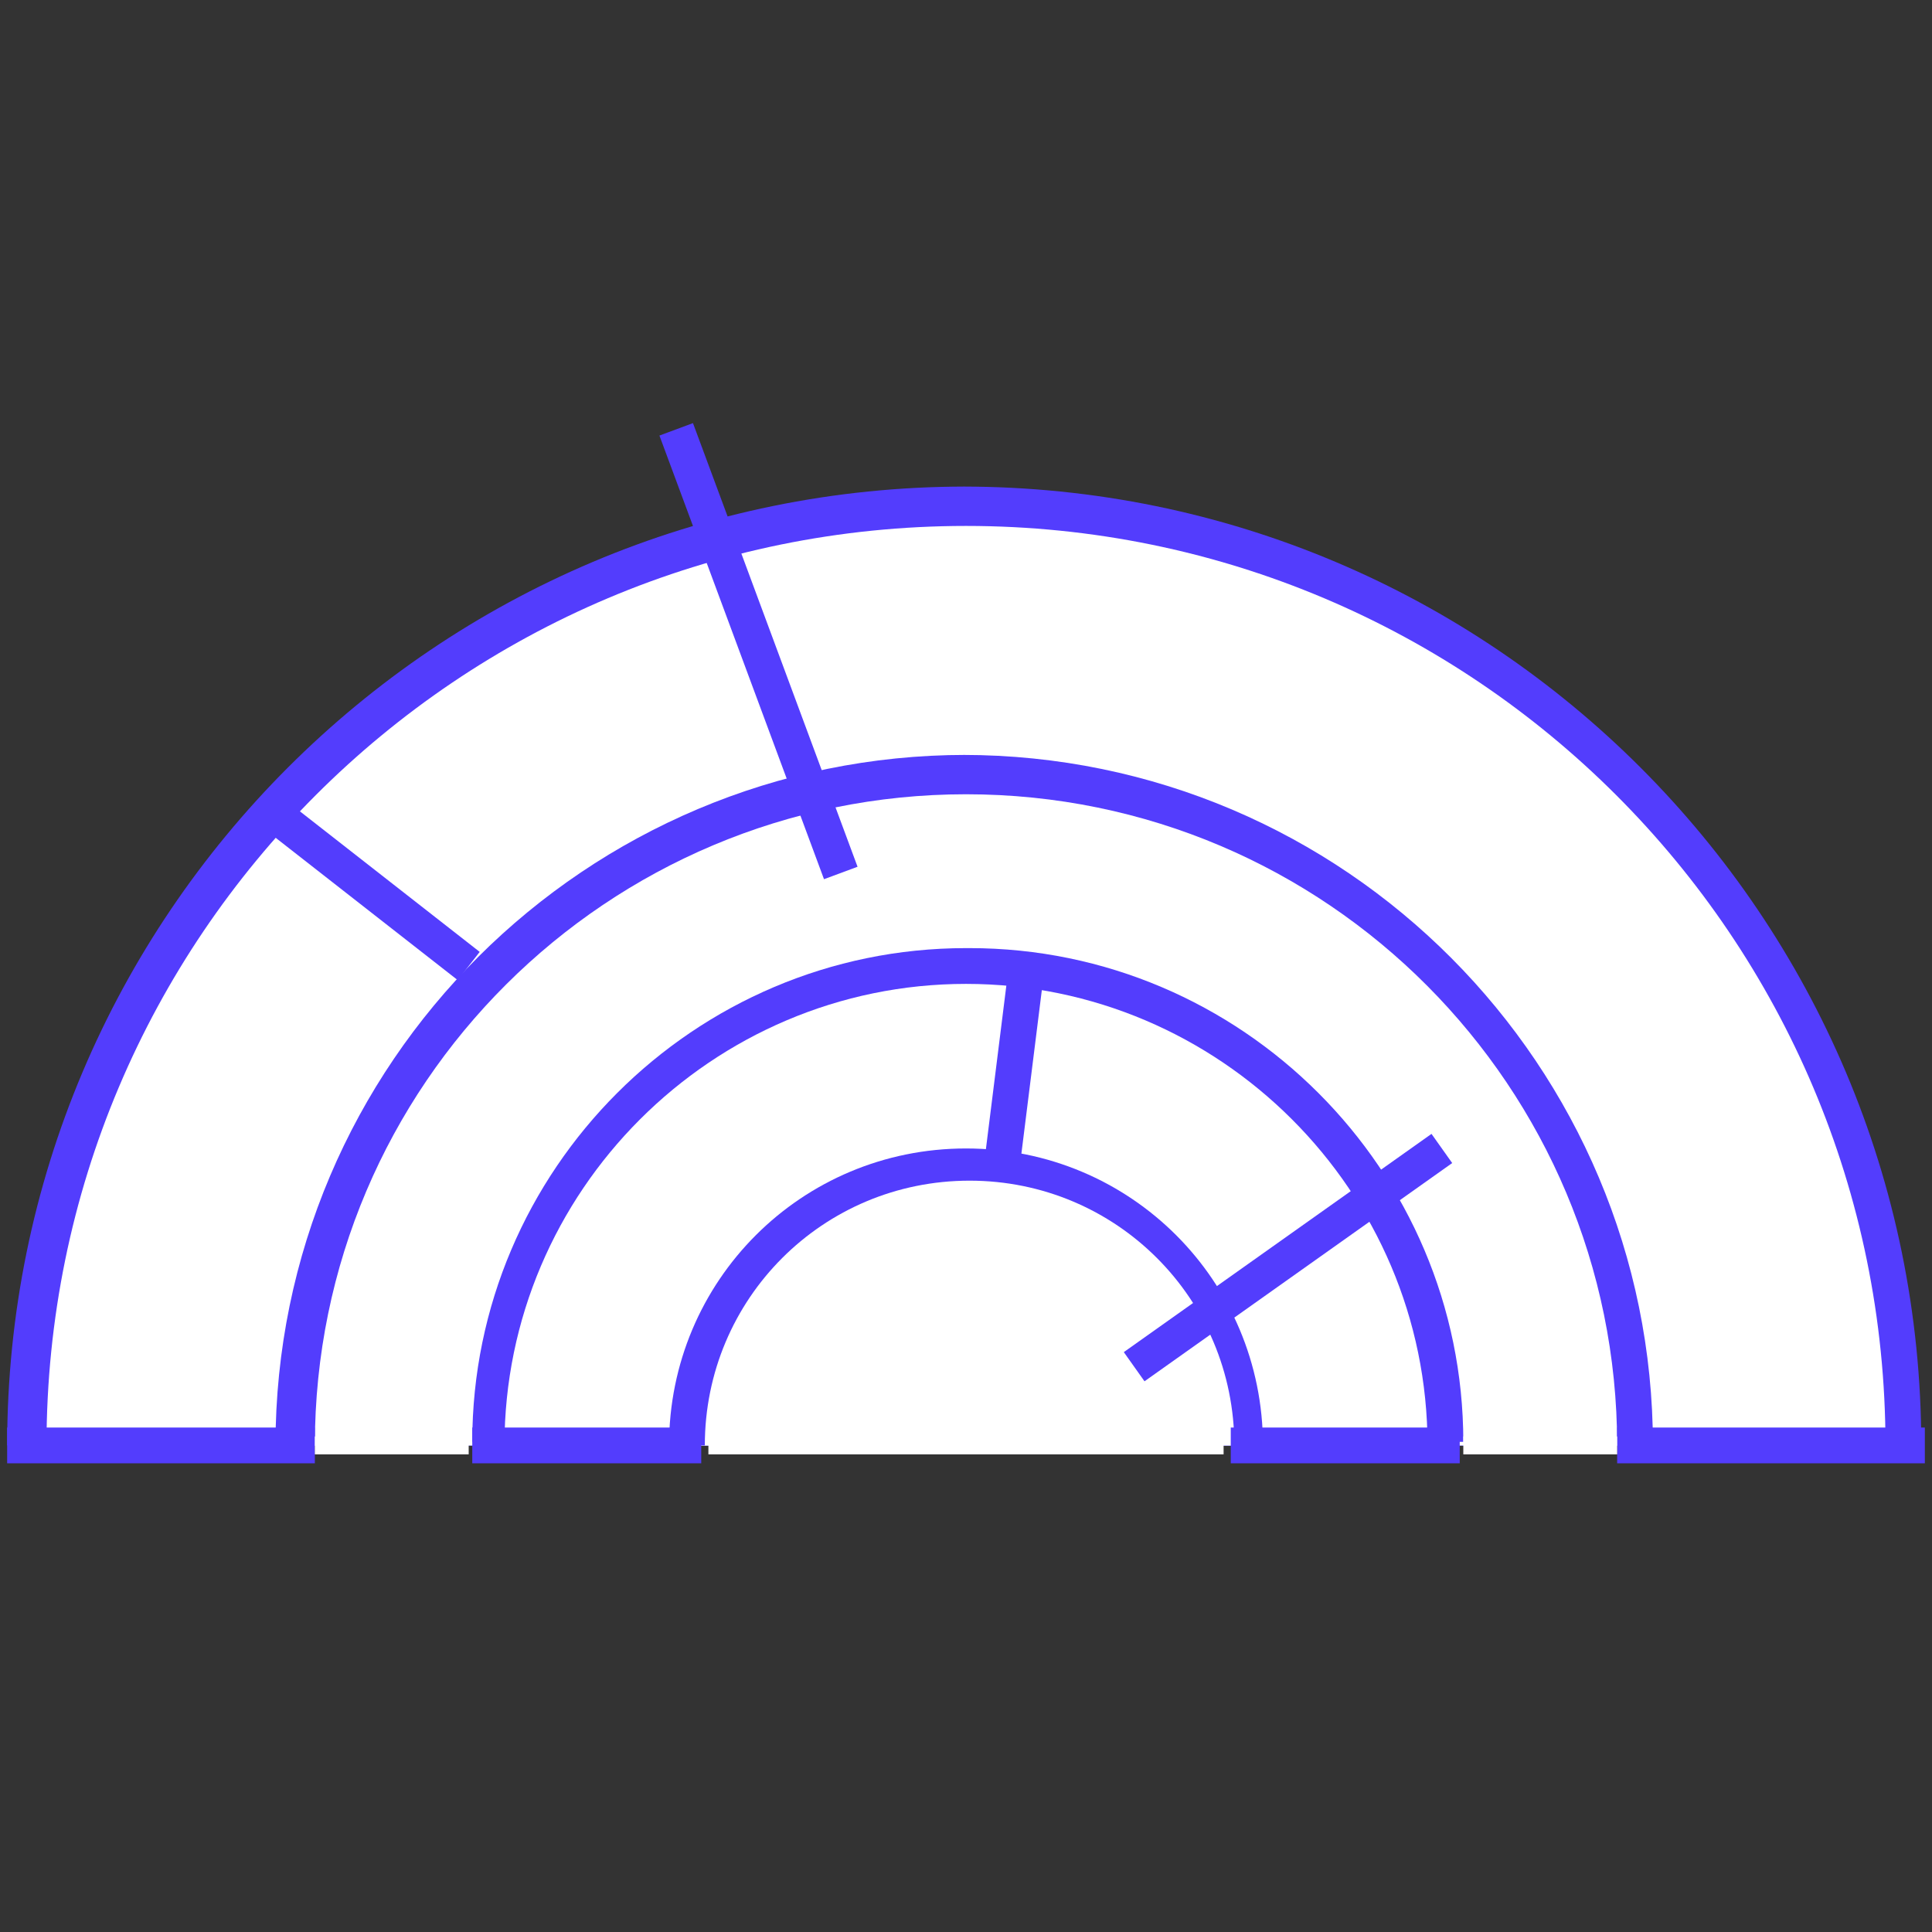
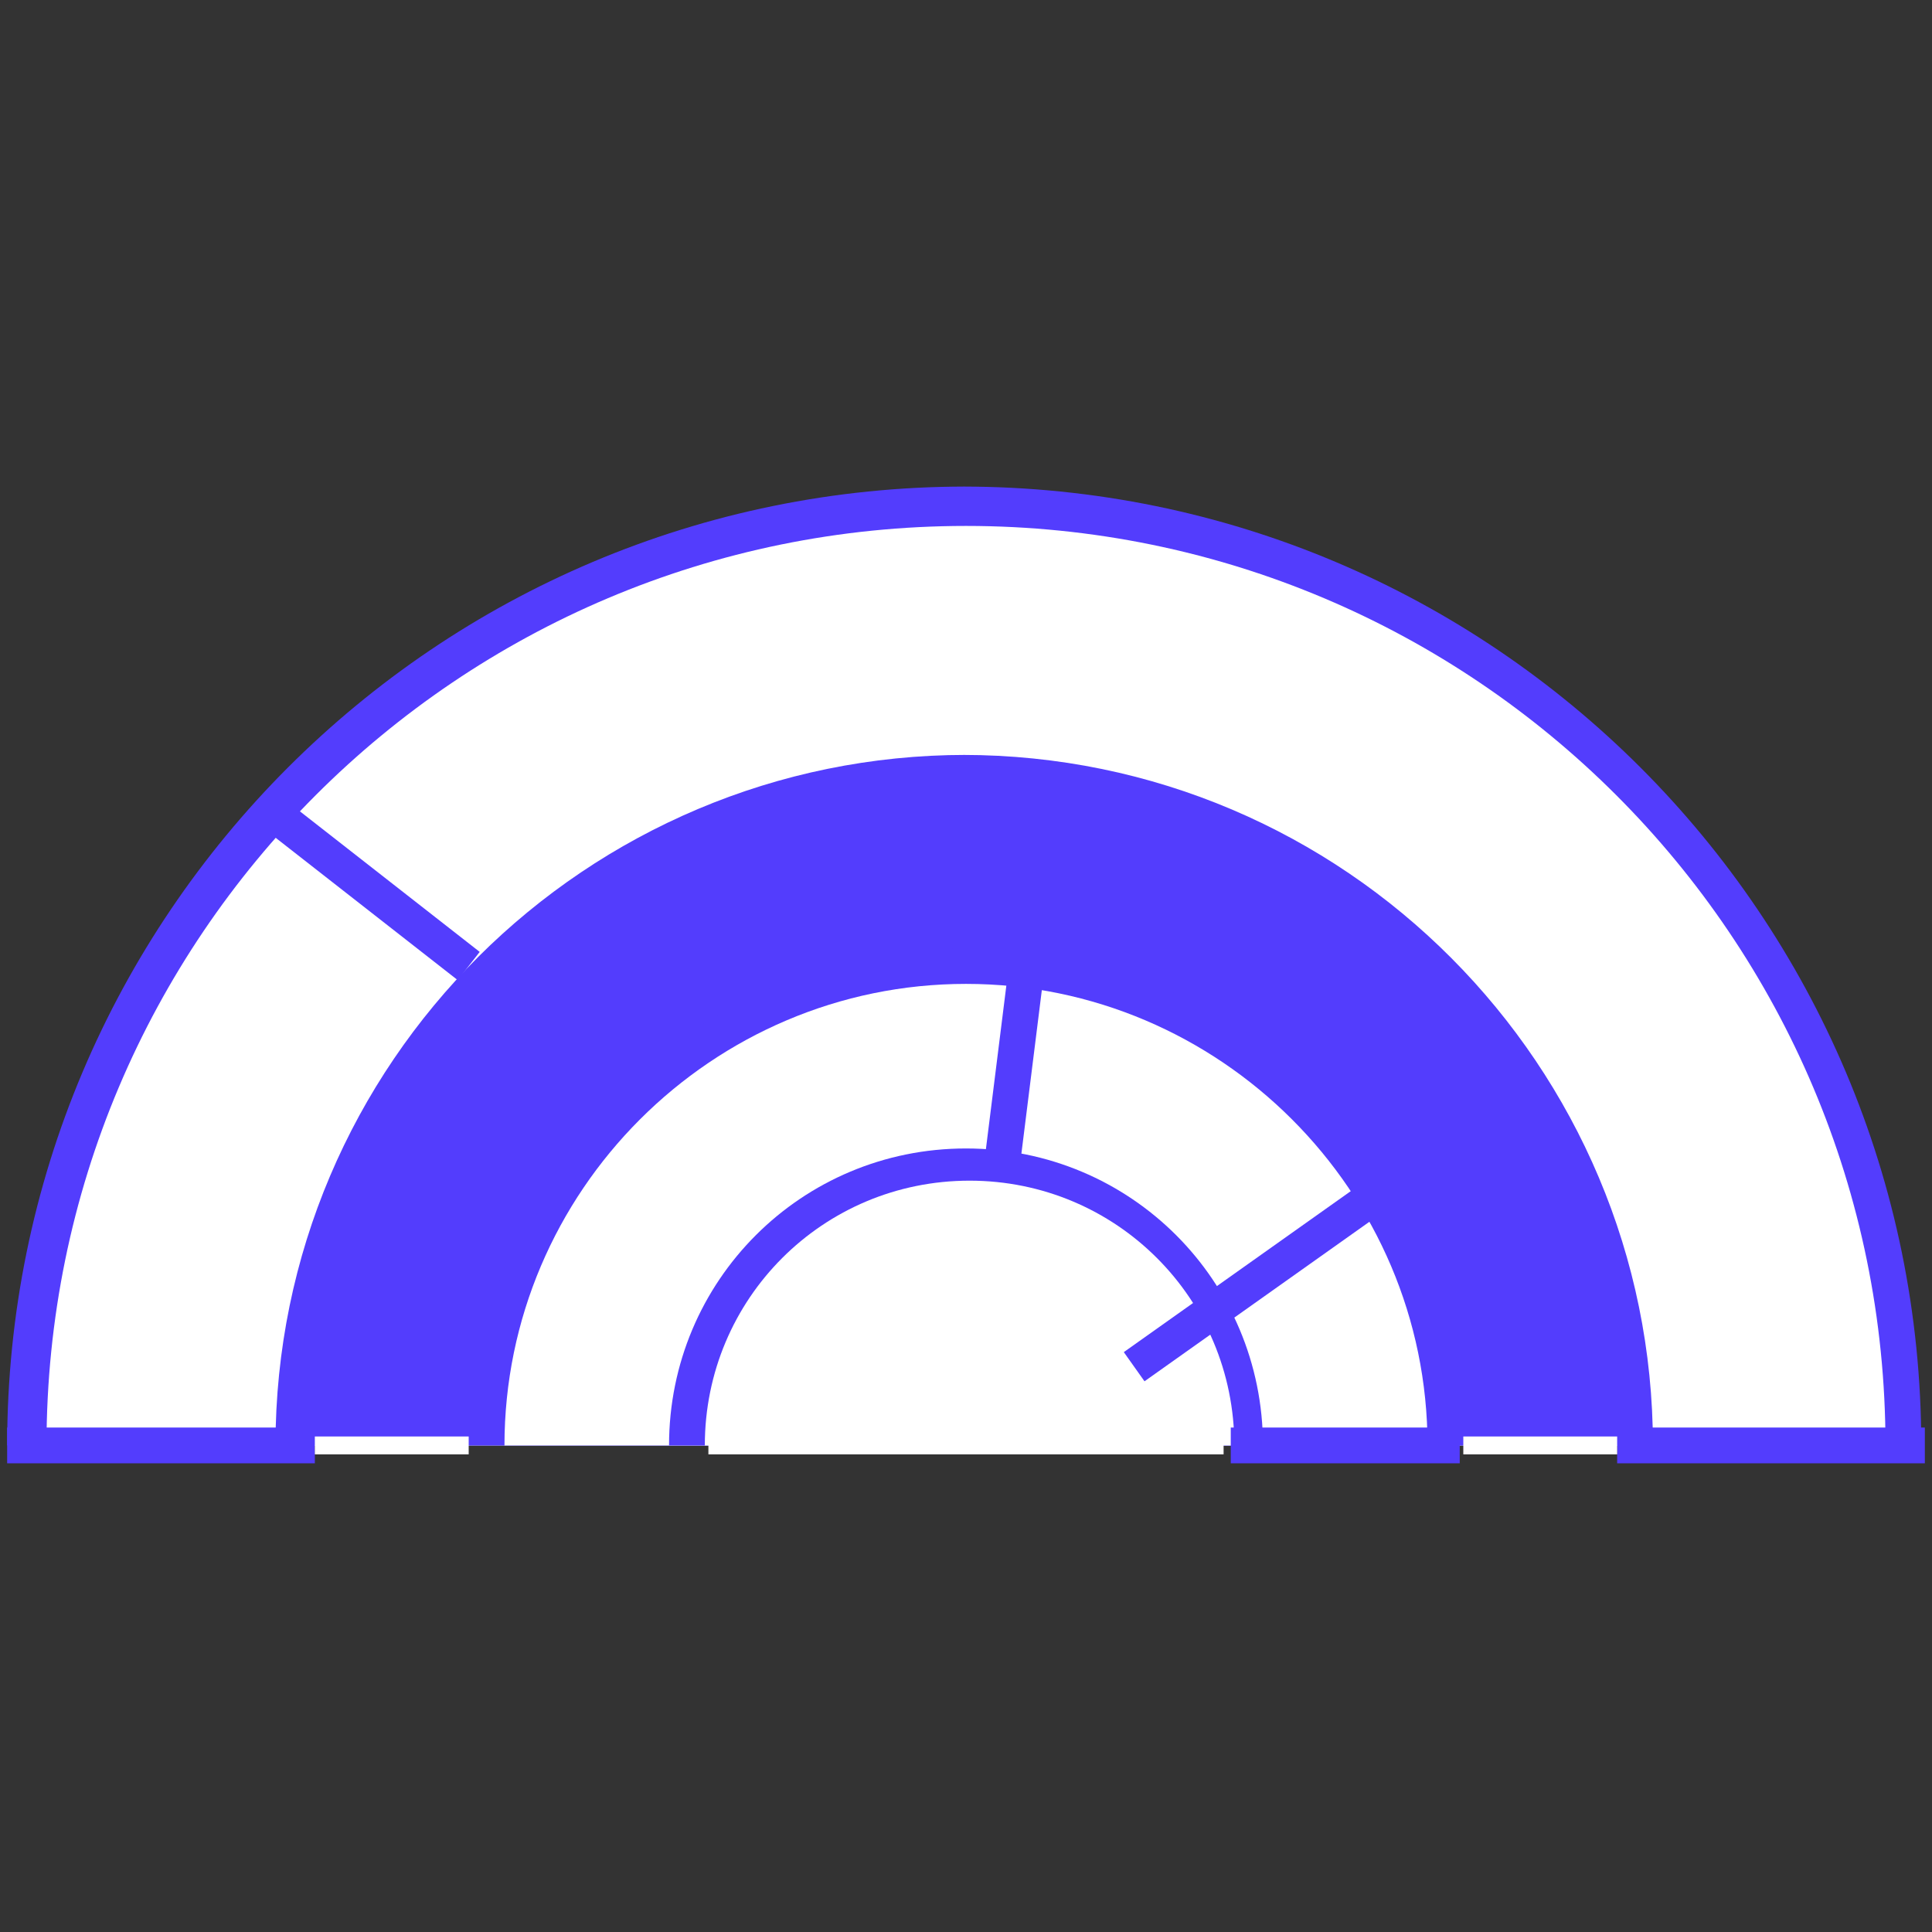
<svg xmlns="http://www.w3.org/2000/svg" id="Layer_1" version="1.1" viewBox="0 0 54 54">
  <rect x="0" y="0" width="54" height="54" fill="#333333" stroke="none" />
  <defs>
    <style> .st0 { fill: #533dfd; } .st1 { fill: #fff; } .st2 { stroke: #fff; stroke-width: .5px; } .st2, .st3, .st4 { fill: none; } .st2, .st4 { stroke-miterlimit: 10; } .st5 { clip-path: url(#clippath); } .st4 { stroke: #533dfd; } </style>
    <clipPath id="clippath">
      <rect class="st3" x="0" width="54" height="54" />
    </clipPath>
  </defs>
  <g class="st5">
    <g>
      <path class="st0" d="M27,13.6C12.2,13.6.2,25.6.2,40.4h53.5c0-14.8-12-26.8-26.8-26.8Z" />
      <path class="st1" d="M27,14.7C12.8,14.7,1.3,26.2,1.3,40.4h51.4c0-14.2-11.5-25.7-25.7-25.7Z" />
      <path class="st0" d="M27,21.1c-10.6,0-19.3,8.6-19.3,19.3h38.5c0-10.6-8.6-19.3-19.3-19.3Z" />
-       <path class="st1" d="M27,22.2c-10,0-18.2,8.1-18.2,18.2h36.4c0-10-8.1-18.2-18.2-18.2Z" />
      <path class="st0" d="M27,26.5c-7.6,0-13.8,6.2-13.8,13.8h27.7c0-7.6-6.2-13.8-13.8-13.8Z" />
      <path class="st1" d="M27,27.5c-7.1,0-12.9,5.8-12.9,12.9h25.8c0-7.1-5.8-12.9-12.9-12.9Z" />
      <path class="st0" d="M27,32.1c-4.6,0-8.3,3.7-8.3,8.3h16.6c0-4.6-3.7-8.3-8.3-8.3Z" />
      <path class="st1" d="M34.4,40.4h-14.7c0-4.1,3.3-7.4,7.4-7.4s7.4,3.3,7.4,7.4Z" />
      <line class="st4" x1=".2" y1="40.4" x2="8.8" y2="40.4" />
      <line class="st4" x1="34.4" y1="40.4" x2="40.8" y2="40.4" />
      <line class="st4" x1="45.2" y1="40.4" x2="53.8" y2="40.4" />
-       <line class="st4" x1="13.2" y1="40.4" x2="19.6" y2="40.4" />
      <line class="st2" x1="19.8" y1="40.4" x2="34.2" y2="40.4" />
      <line class="st2" x1="40.9" y1="40.4" x2="45.2" y2="40.4" />
      <line class="st2" x1="8.8" y1="40.4" x2="13.1" y2="40.4" />
      <line class="st4" x1="31.7" y1="38.2" x2="40.3" y2="32.1" />
      <line class="st4" x1="28" y1="32.6" x2="28.7" y2="27" />
      <line class="st4" x1="7.6" y1="22.7" x2="13.1" y2="27" />
-       <line class="st4" x1="18.9" y1="12" x2="23.5" y2="24.4" />
    </g>
  </g>
</svg>